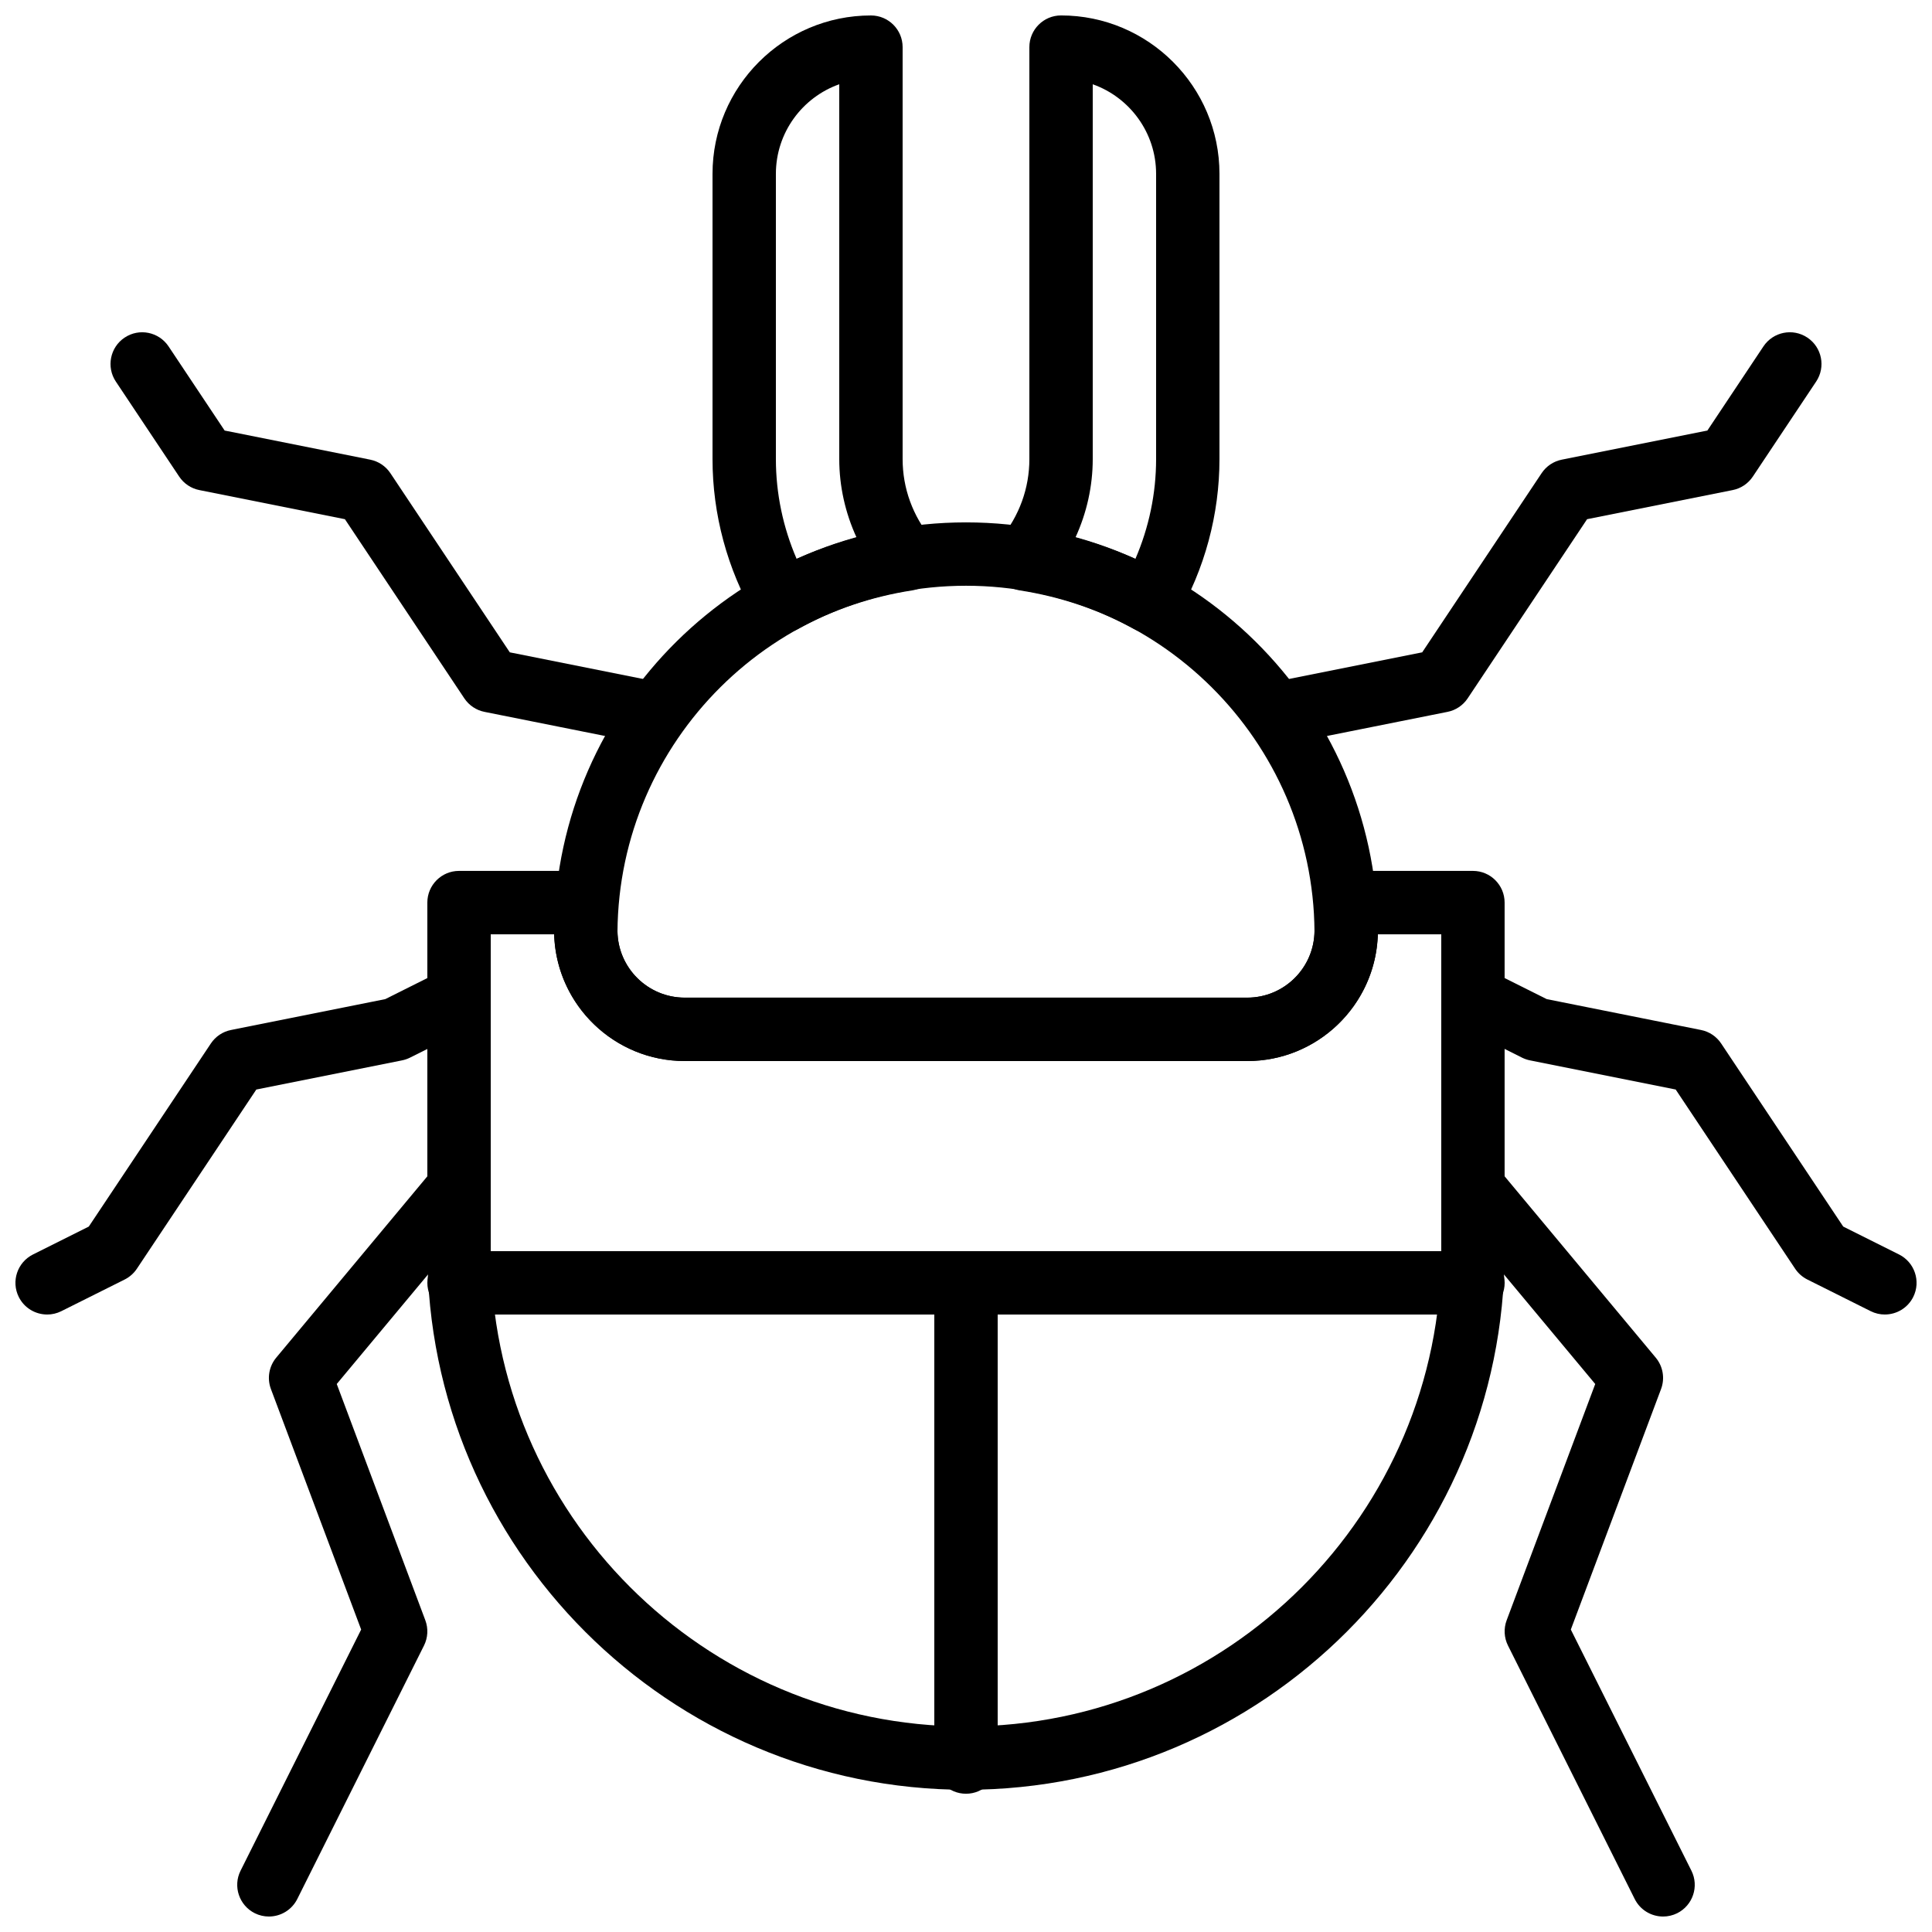
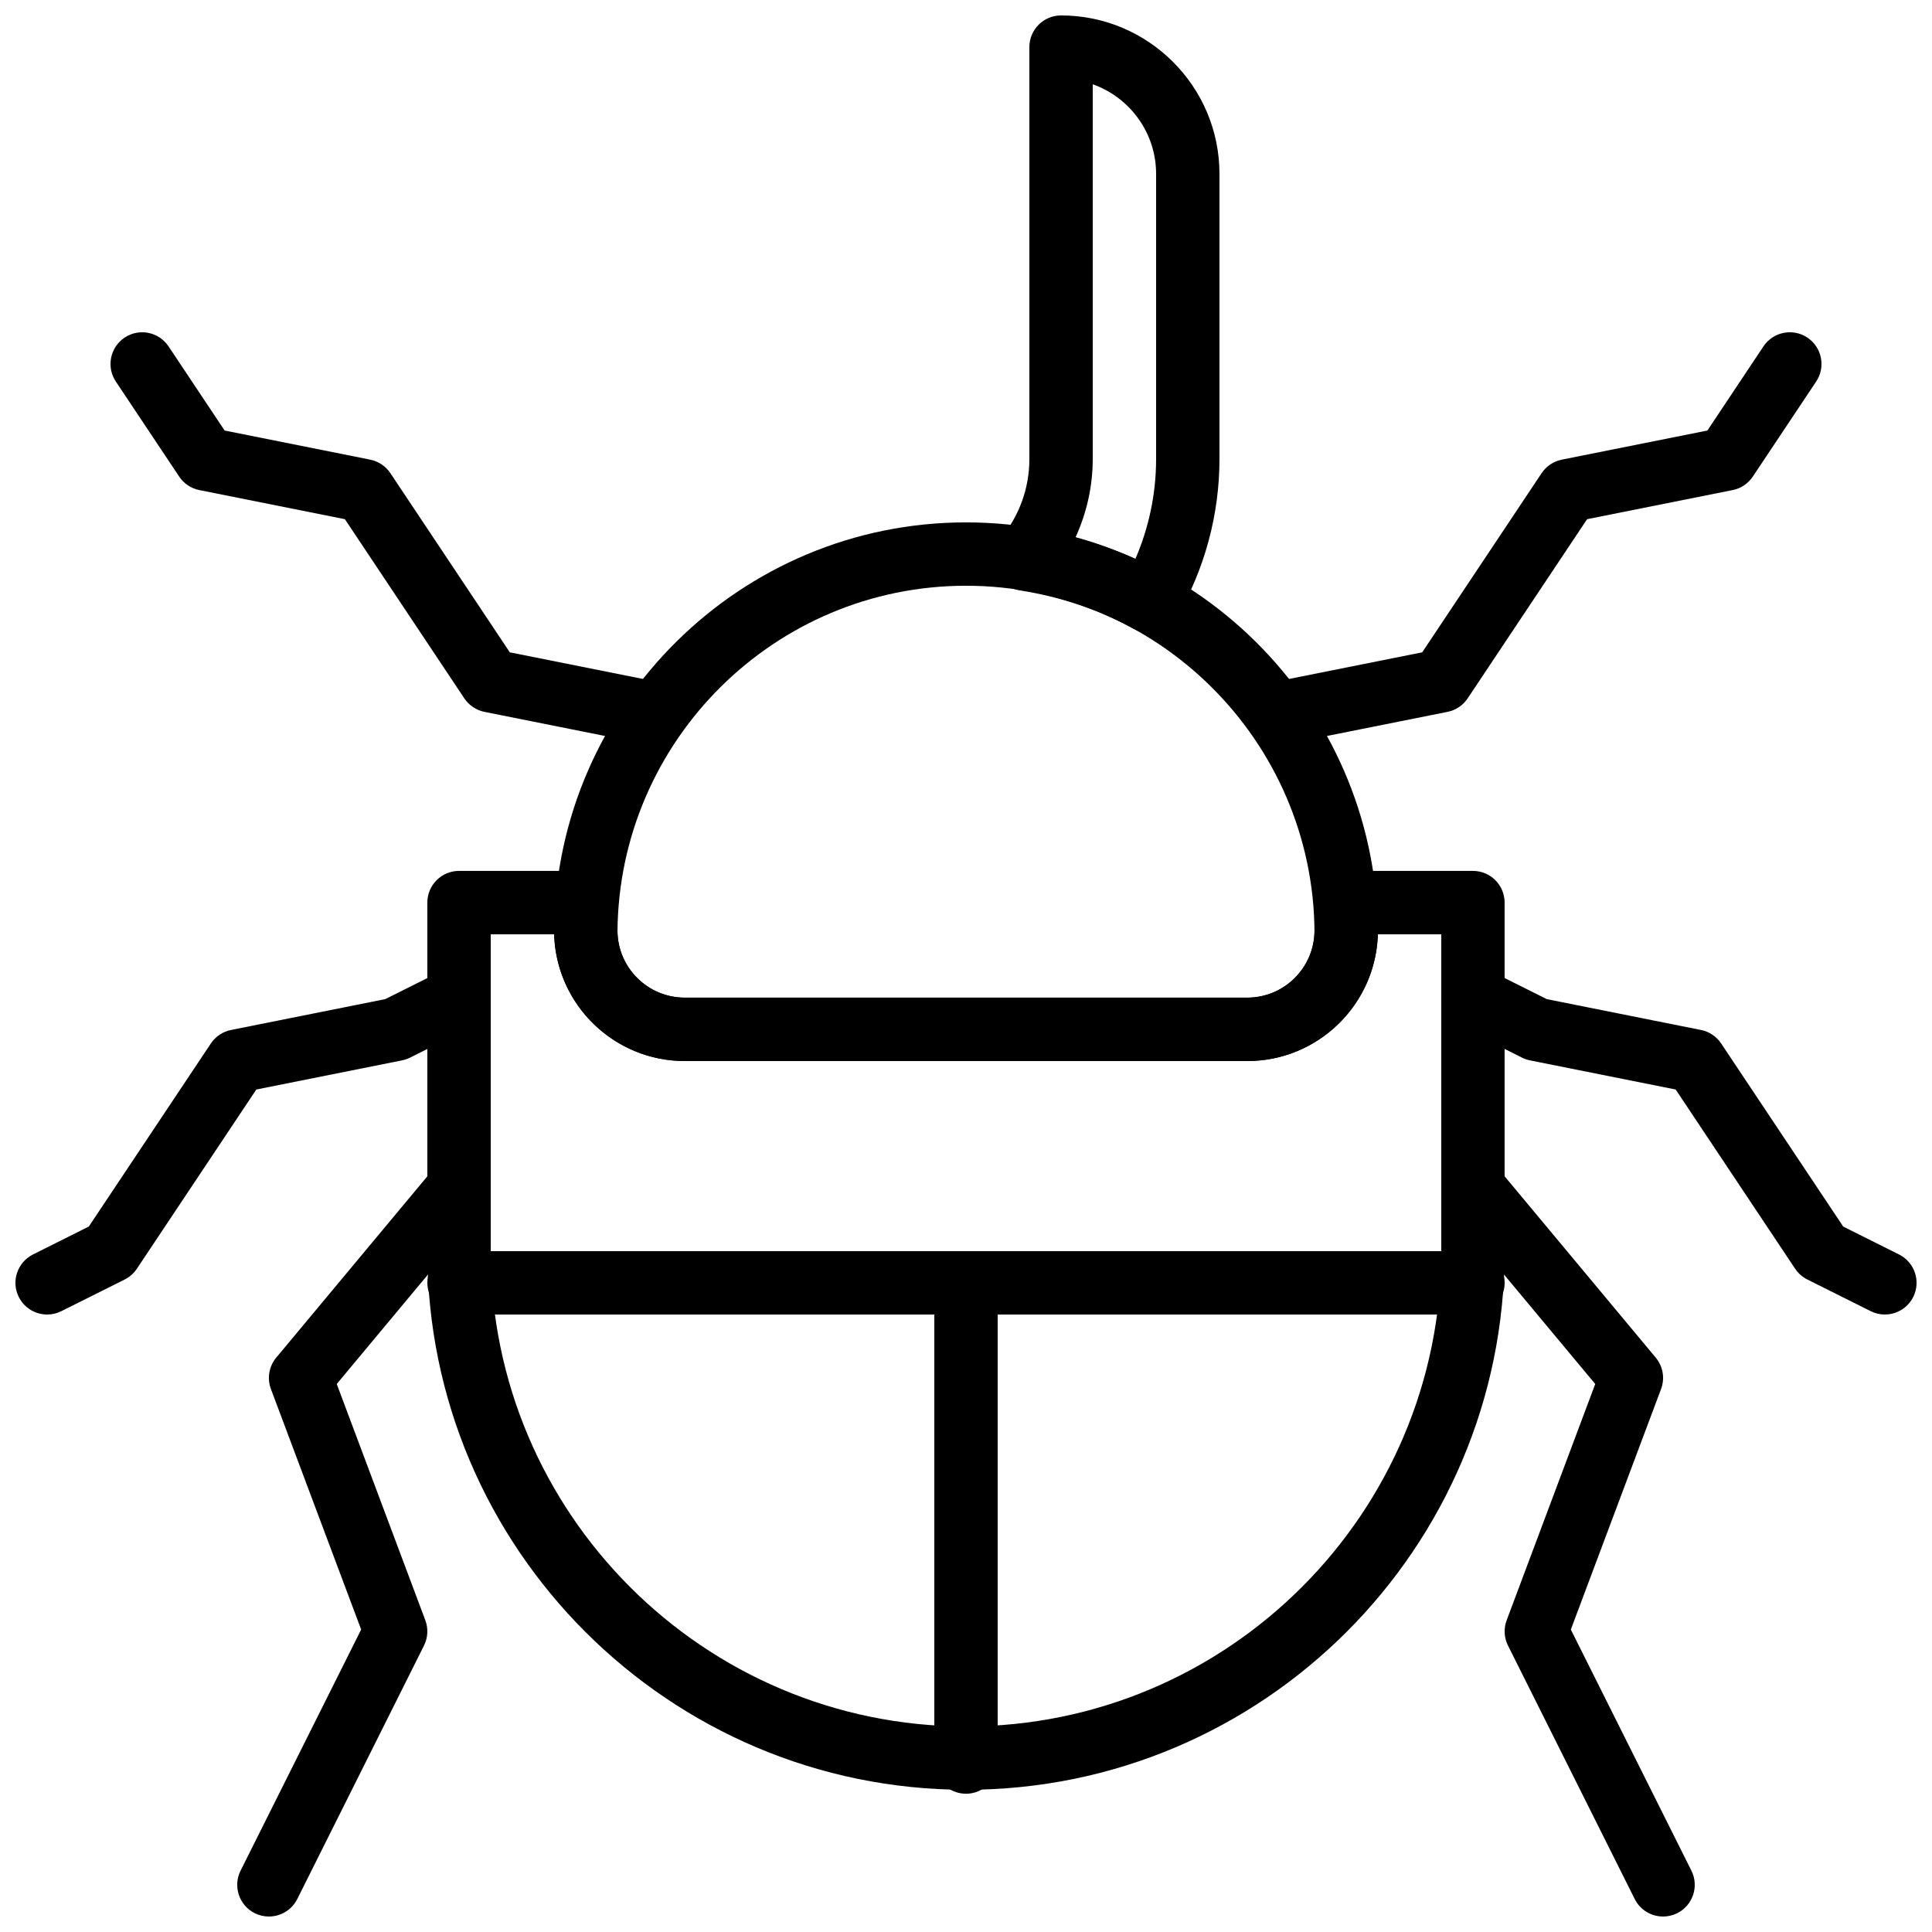
<svg xmlns="http://www.w3.org/2000/svg" width="800px" height="800px" version="1.1" viewBox="144 144 512 512">
  <defs>
    <clipPath id="f">
      <path d="m407 148.09h61v163.91h-61z" />
    </clipPath>
    <clipPath id="e">
-       <path d="m332 148.09h61v163.91h-61z" />
-     </clipPath>
+       </clipPath>
    <clipPath id="d">
      <path d="m206 450h69v201.9h-69z" />
    </clipPath>
    <clipPath id="c">
      <path d="m148.09 399h126.91v94h-126.91z" />
    </clipPath>
    <clipPath id="b">
      <path d="m525 450h69v201.9h-69z" />
    </clipPath>
    <clipPath id="a">
      <path d="m525 399h126.9v94h-126.9z" />
    </clipPath>
  </defs>
  <path d="m307.64 390.89c0.168 9.684 8.094 17.5 17.812 17.5h149.1c9.715 0 17.641-7.816 17.809-17.5-0.379-50.605-41.664-91.66-92.355-91.66-50.703 0-91.988 41.055-92.367 91.66m166.91 34.293h-149.1c-18.406 0-33.504-14.441-34.555-32.594-0.035-0.32-0.051-0.648-0.051-0.992v-1.41c0.766-59.543 49.434-107.75 109.16-107.75 59.719 0 108.39 48.207 109.15 107.75 0 0.133 0.008 0.258 0.008 0.395v1.016c0 0.344-0.023 0.672-0.059 0.992-1.047 18.152-16.145 32.594-34.551 32.594" fill-rule="evenodd" />
  <path d="m274.05 391.6v83.969c0 69.449 56.5 125.95 125.95 125.95 69.449 0 125.95-56.504 125.95-125.95v-83.969h-16.809c-0.539 18.617-15.852 33.586-34.594 33.586h-149.09c-18.742 0-34.059-14.969-34.598-33.586zm125.95 226.71c-78.715 0-142.75-64.035-142.75-142.75v-92.367c0-4.633 3.762-8.395 8.395-8.395h33.59c4.633 0 8.395 3.762 8.395 8.395v7.375c0 9.824 7.996 17.816 17.82 17.816h149.09c9.824 0 17.816-7.992 17.816-17.816v-7.375c0-4.633 3.762-8.395 8.398-8.395h33.586c4.637 0 8.398 3.762 8.398 8.395v92.367c0 78.711-64.035 142.75-142.75 142.75z" fill-rule="evenodd" />
  <g clip-path="url(#f)">
    <path d="m429 286.45c5.469 1.484 10.773 3.375 15.887 5.668 3.613-8.348 5.492-17.363 5.492-26.469v-75.57c0-10.941-7.019-20.285-16.793-23.746v99.316c0 7.18-1.586 14.285-4.586 20.801m19.59 25.301c-1.367 0-2.762-0.336-4.047-1.043-9.254-5.113-19.43-8.555-30.254-10.242-2.981-0.465-5.481-2.488-6.555-5.309-1.078-2.82-0.555-5.996 1.367-8.328 5.031-6.113 7.691-13.438 7.691-21.18v-109.16c0-4.637 3.762-8.398 8.398-8.398 23.148 0 41.98 18.844 41.98 41.984v75.57c0 14.68-3.902 29.18-11.309 41.918-1.555 2.68-4.367 4.184-7.273 4.184" fill-rule="evenodd" />
  </g>
  <g clip-path="url(#e)">
    <path d="m366.41 166.33c-9.773 3.465-16.793 12.805-16.793 23.754v75.57c0 9.102 1.891 18.113 5.5 26.457 5.106-2.289 10.414-4.18 15.879-5.668-2.996-6.516-4.586-13.609-4.586-20.789zm-15.004 145.41c-2.898 0-5.719-1.492-7.273-4.18-7.394-12.738-11.309-27.23-11.309-41.91v-75.57c0-23.152 18.832-41.984 41.984-41.984 4.633 0 8.395 3.754 8.395 8.395v109.16c0 7.734 2.664 15.062 7.703 21.176 1.914 2.328 2.434 5.5 1.359 8.324-1.074 2.82-3.578 4.844-6.559 5.312-10.816 1.68-21 5.125-30.254 10.238-1.285 0.703-2.68 1.039-4.047 1.039z" fill-rule="evenodd" />
  </g>
  <g clip-path="url(#d)">
    <path d="m215.26 651.9c-1.262 0-2.547-0.285-3.746-0.879-4.148-2.086-5.836-7.121-3.762-11.27l31.957-63.902-23.914-63.746c-1.059-2.824-0.52-6.004 1.418-8.32l41.984-50.383c2.973-3.57 8.266-4.047 11.824-1.074 3.559 2.965 4.047 8.262 1.074 11.82l-38.852 46.629 23.469 62.605c0.824 2.184 0.695 4.621-0.344 6.703l-33.586 67.176c-1.48 2.945-4.445 4.641-7.523 4.641" fill-rule="evenodd" />
  </g>
  <g clip-path="url(#c)">
    <path d="m156.5 492.36c-3.082 0-6.047-1.695-7.523-4.644-2.074-4.148-0.387-9.184 3.762-11.266l14.793-7.398 32.355-48.527c1.234-1.848 3.156-3.141 5.34-3.566l40.875-8.18 15.793-7.902c4.148-2.074 9.188-0.375 11.27 3.762 2.074 4.148 0.387 9.188-3.762 11.27l-16.793 8.398c-0.664 0.328-1.379 0.57-2.109 0.711l-38.574 7.719-31.656 47.492c-0.812 1.219-1.922 2.191-3.231 2.856l-16.797 8.395c-1.199 0.598-2.484 0.883-3.742 0.883" fill-rule="evenodd" />
  </g>
  <path d="m316.04 341.22c-0.547 0-1.102-0.051-1.656-0.168l-41.984-8.398c-2.18-0.43-4.106-1.723-5.34-3.57l-31.656-47.492-38.574-7.715c-2.184-0.43-4.106-1.723-5.34-3.57l-16.793-25.191c-2.57-3.859-1.527-9.074 2.324-11.645 3.863-2.586 9.07-1.527 11.648 2.324l14.863 22.305 38.574 7.715c2.184 0.43 4.106 1.723 5.34 3.57l31.656 47.492 38.574 7.715c4.551 0.906 7.5 5.332 6.582 9.875-0.789 3.988-4.297 6.754-8.219 6.754" fill-rule="evenodd" />
  <g clip-path="url(#b)">
    <path d="m584.74 651.9c-3.082 0-6.047-1.695-7.523-4.641l-33.59-67.176c-1.039-2.082-1.164-4.519-0.344-6.703l23.469-62.605-38.852-46.629c-2.973-3.559-2.484-8.855 1.074-11.82 3.562-2.973 8.852-2.496 11.824 1.074l41.984 50.383c1.938 2.316 2.477 5.496 1.418 8.32l-23.914 63.746 31.957 63.902c2.074 4.148 0.387 9.184-3.762 11.27-1.199 0.594-2.484 0.879-3.742 0.879" fill-rule="evenodd" />
  </g>
  <g clip-path="url(#a)">
    <path d="m643.5 492.36c-1.262 0-2.547-0.285-3.746-0.883l-16.793-8.395c-1.312-0.664-2.418-1.637-3.234-2.856l-31.656-47.492-38.574-7.719c-0.73-0.141-1.445-0.383-2.109-0.711l-16.793-8.398c-4.148-2.082-5.836-7.121-3.762-11.27 2.074-4.137 7.113-5.836 11.27-3.762l15.793 7.902 40.875 8.18c2.184 0.426 4.109 1.719 5.344 3.566l32.352 48.527 14.797 7.398c4.144 2.082 5.832 7.117 3.762 11.266-1.48 2.949-4.445 4.644-7.523 4.644" fill-rule="evenodd" />
  </g>
  <path d="m483.96 341.22c-3.922 0-7.43-2.766-8.219-6.754-0.914-4.543 2.031-8.969 6.582-9.875l38.574-7.715 31.656-47.492c1.234-1.848 3.16-3.141 5.34-3.57l38.578-7.715 14.859-22.305c2.57-3.852 7.785-4.91 11.648-2.324 3.856 2.57 4.894 7.785 2.324 11.645l-16.793 25.191c-1.234 1.848-3.156 3.141-5.34 3.57l-38.574 7.715-31.656 47.492c-1.234 1.848-3.156 3.141-5.34 3.57l-41.984 8.398c-0.555 0.117-1.109 0.168-1.656 0.168" fill-rule="evenodd" />
  <path d="m400 619.36c-4.637 0-8.398-3.762-8.398-8.395v-127c0-4.633 3.762-8.395 8.398-8.395 4.633 0 8.395 3.762 8.395 8.395v127c0 4.633-3.762 8.395-8.395 8.395" fill-rule="evenodd" />
  <path d="m534.35 492.36h-268.7c-4.633 0-8.395-3.762-8.395-8.398 0-4.633 3.762-8.395 8.395-8.395h268.7c4.637 0 8.398 3.762 8.398 8.395 0 4.637-3.762 8.398-8.398 8.398" fill-rule="evenodd" />
</svg>